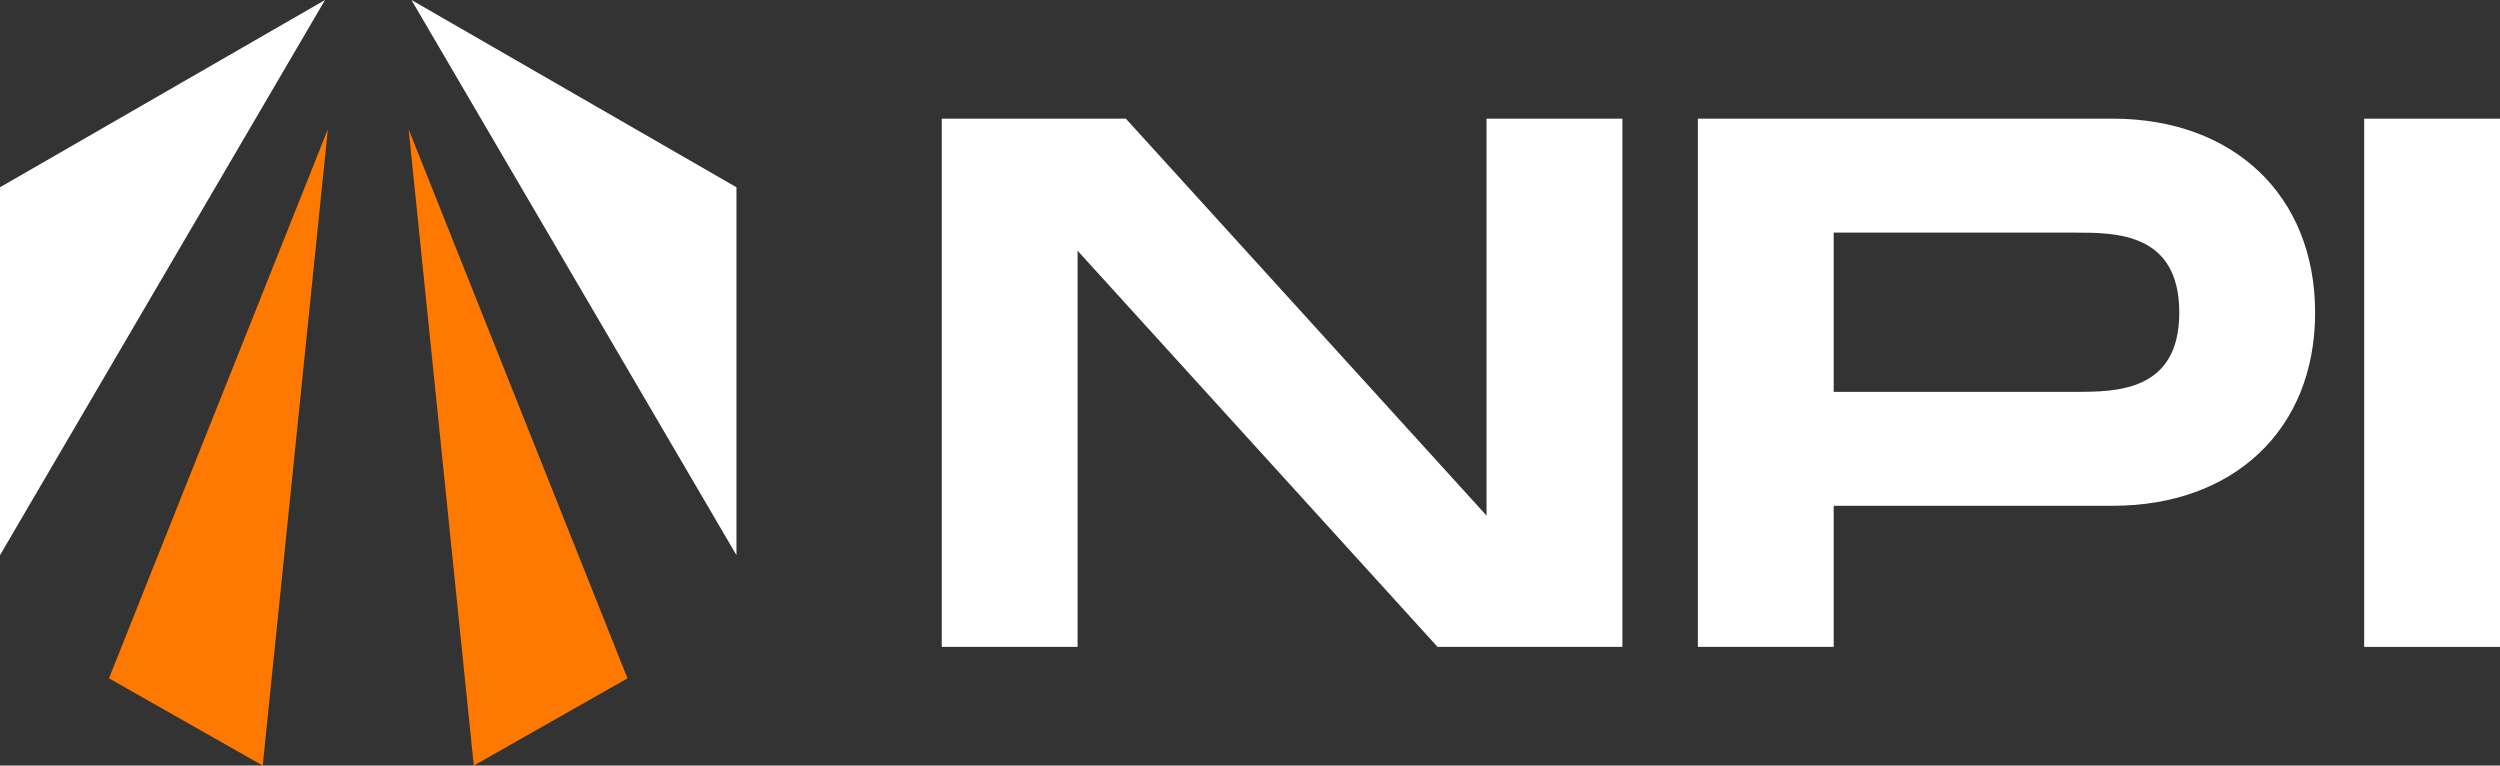
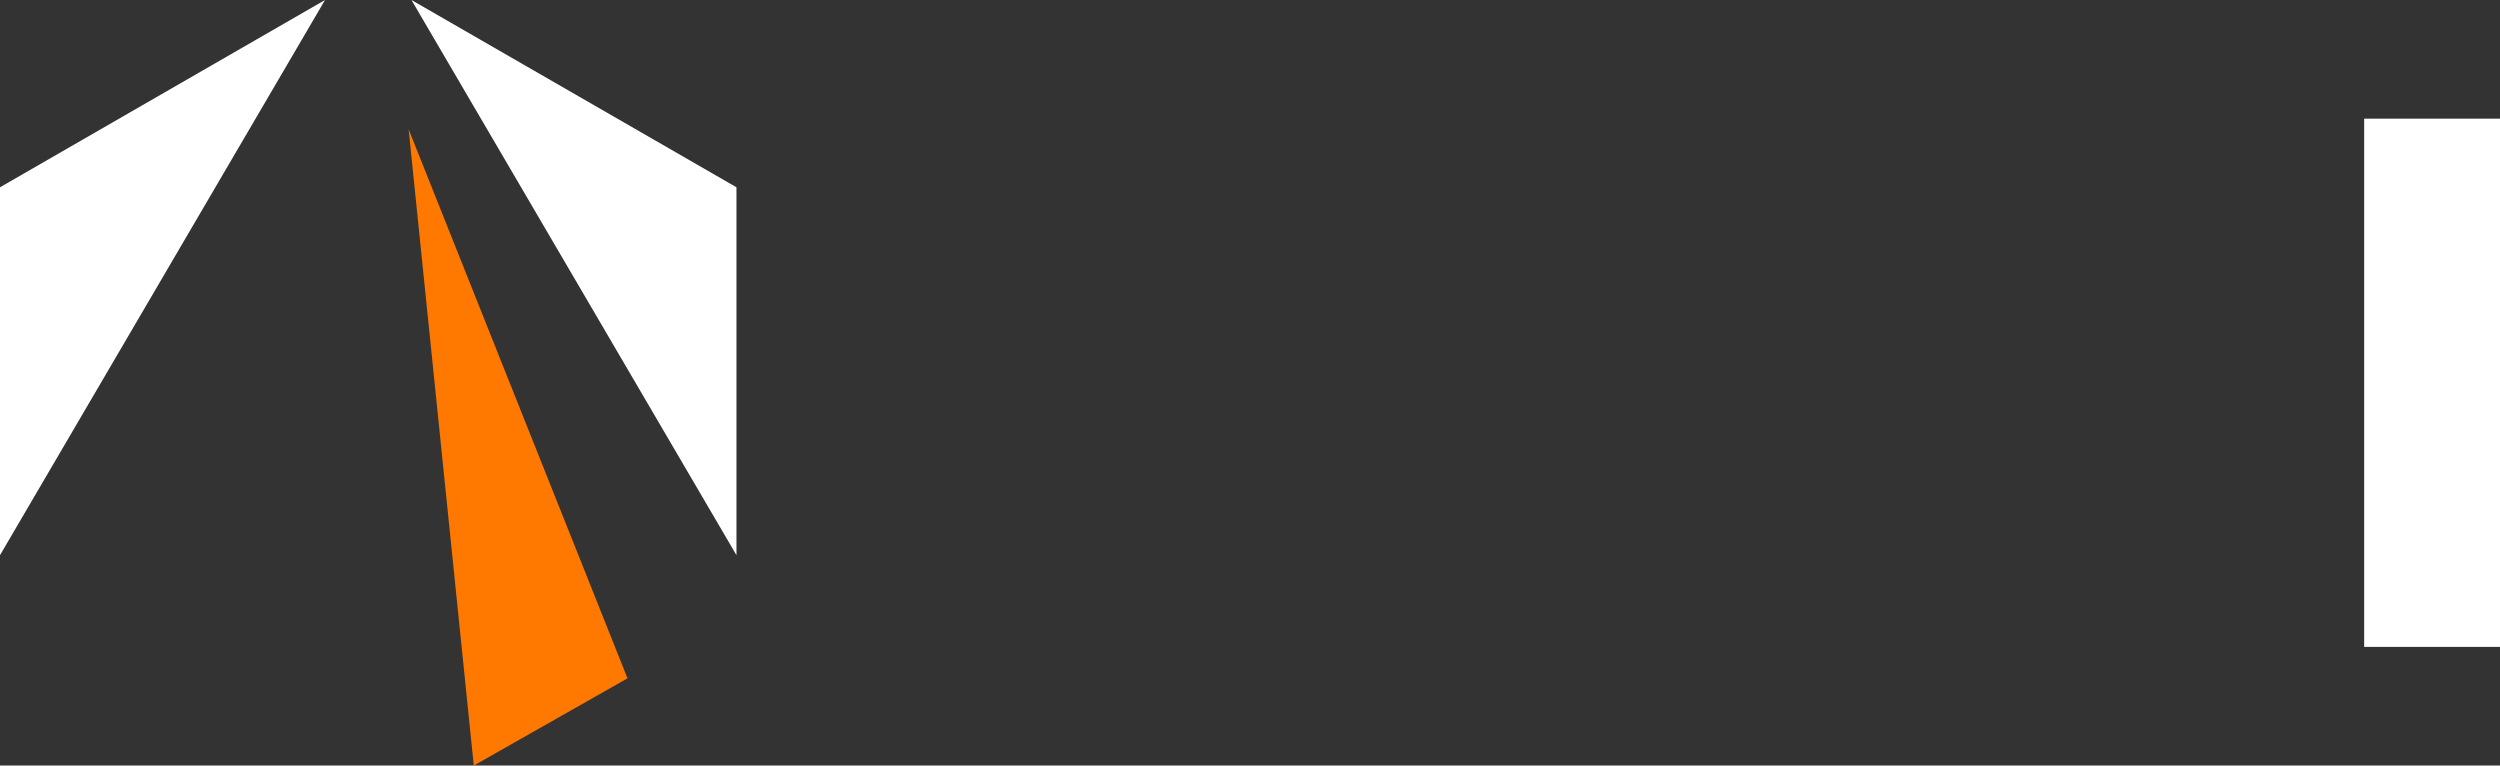
<svg xmlns="http://www.w3.org/2000/svg" id="Layer_1" viewBox="0 0 938.3 287.33">
  <rect x="0" y="0" width="938.3" height="287.33" fill="#333333" stroke="none" />
  <defs>
    <style>.cls-1{fill:#ff7900;}.cls-1,.cls-2{stroke-width:0px;}.cls-2{fill:#fff;}</style>
  </defs>
-   <path class="cls-2" d="M608.92,44.54v198.24h-69.39l-135.09-148.68v148.68h-50.98V44.54h69.1l135.37,148.97V44.54h50.98Z" />
-   <path class="cls-2" d="M868.91,117.33c0,44.18-30.87,72.5-75.9,72.5h-104.79v52.96h-50.98V44.54h155.76c45.03,0,75.9,28.6,75.9,72.78ZM817.93,117.33c0-30.02-23.79-30.02-39.08-30.02h-90.63v59.76h90.63c15.29,0,39.08,0,39.08-29.74Z" />
  <path class="cls-2" d="M938.3,242.79h-50.98V44.54h50.98v198.24Z" />
  <polygon class="cls-2" points="0 70.29 121.99 0 0 208.37 0 70.29" />
-   <polygon class="cls-1" points="123.05 48.54 40.9 254.59 98.6 287.33 123.05 48.54" />
  <polygon class="cls-2" points="276.41 70.29 154.43 0 276.41 208.37 276.41 70.29" />
  <polygon class="cls-1" points="153.37 48.54 235.51 254.59 177.82 287.33 153.37 48.54" />
</svg>